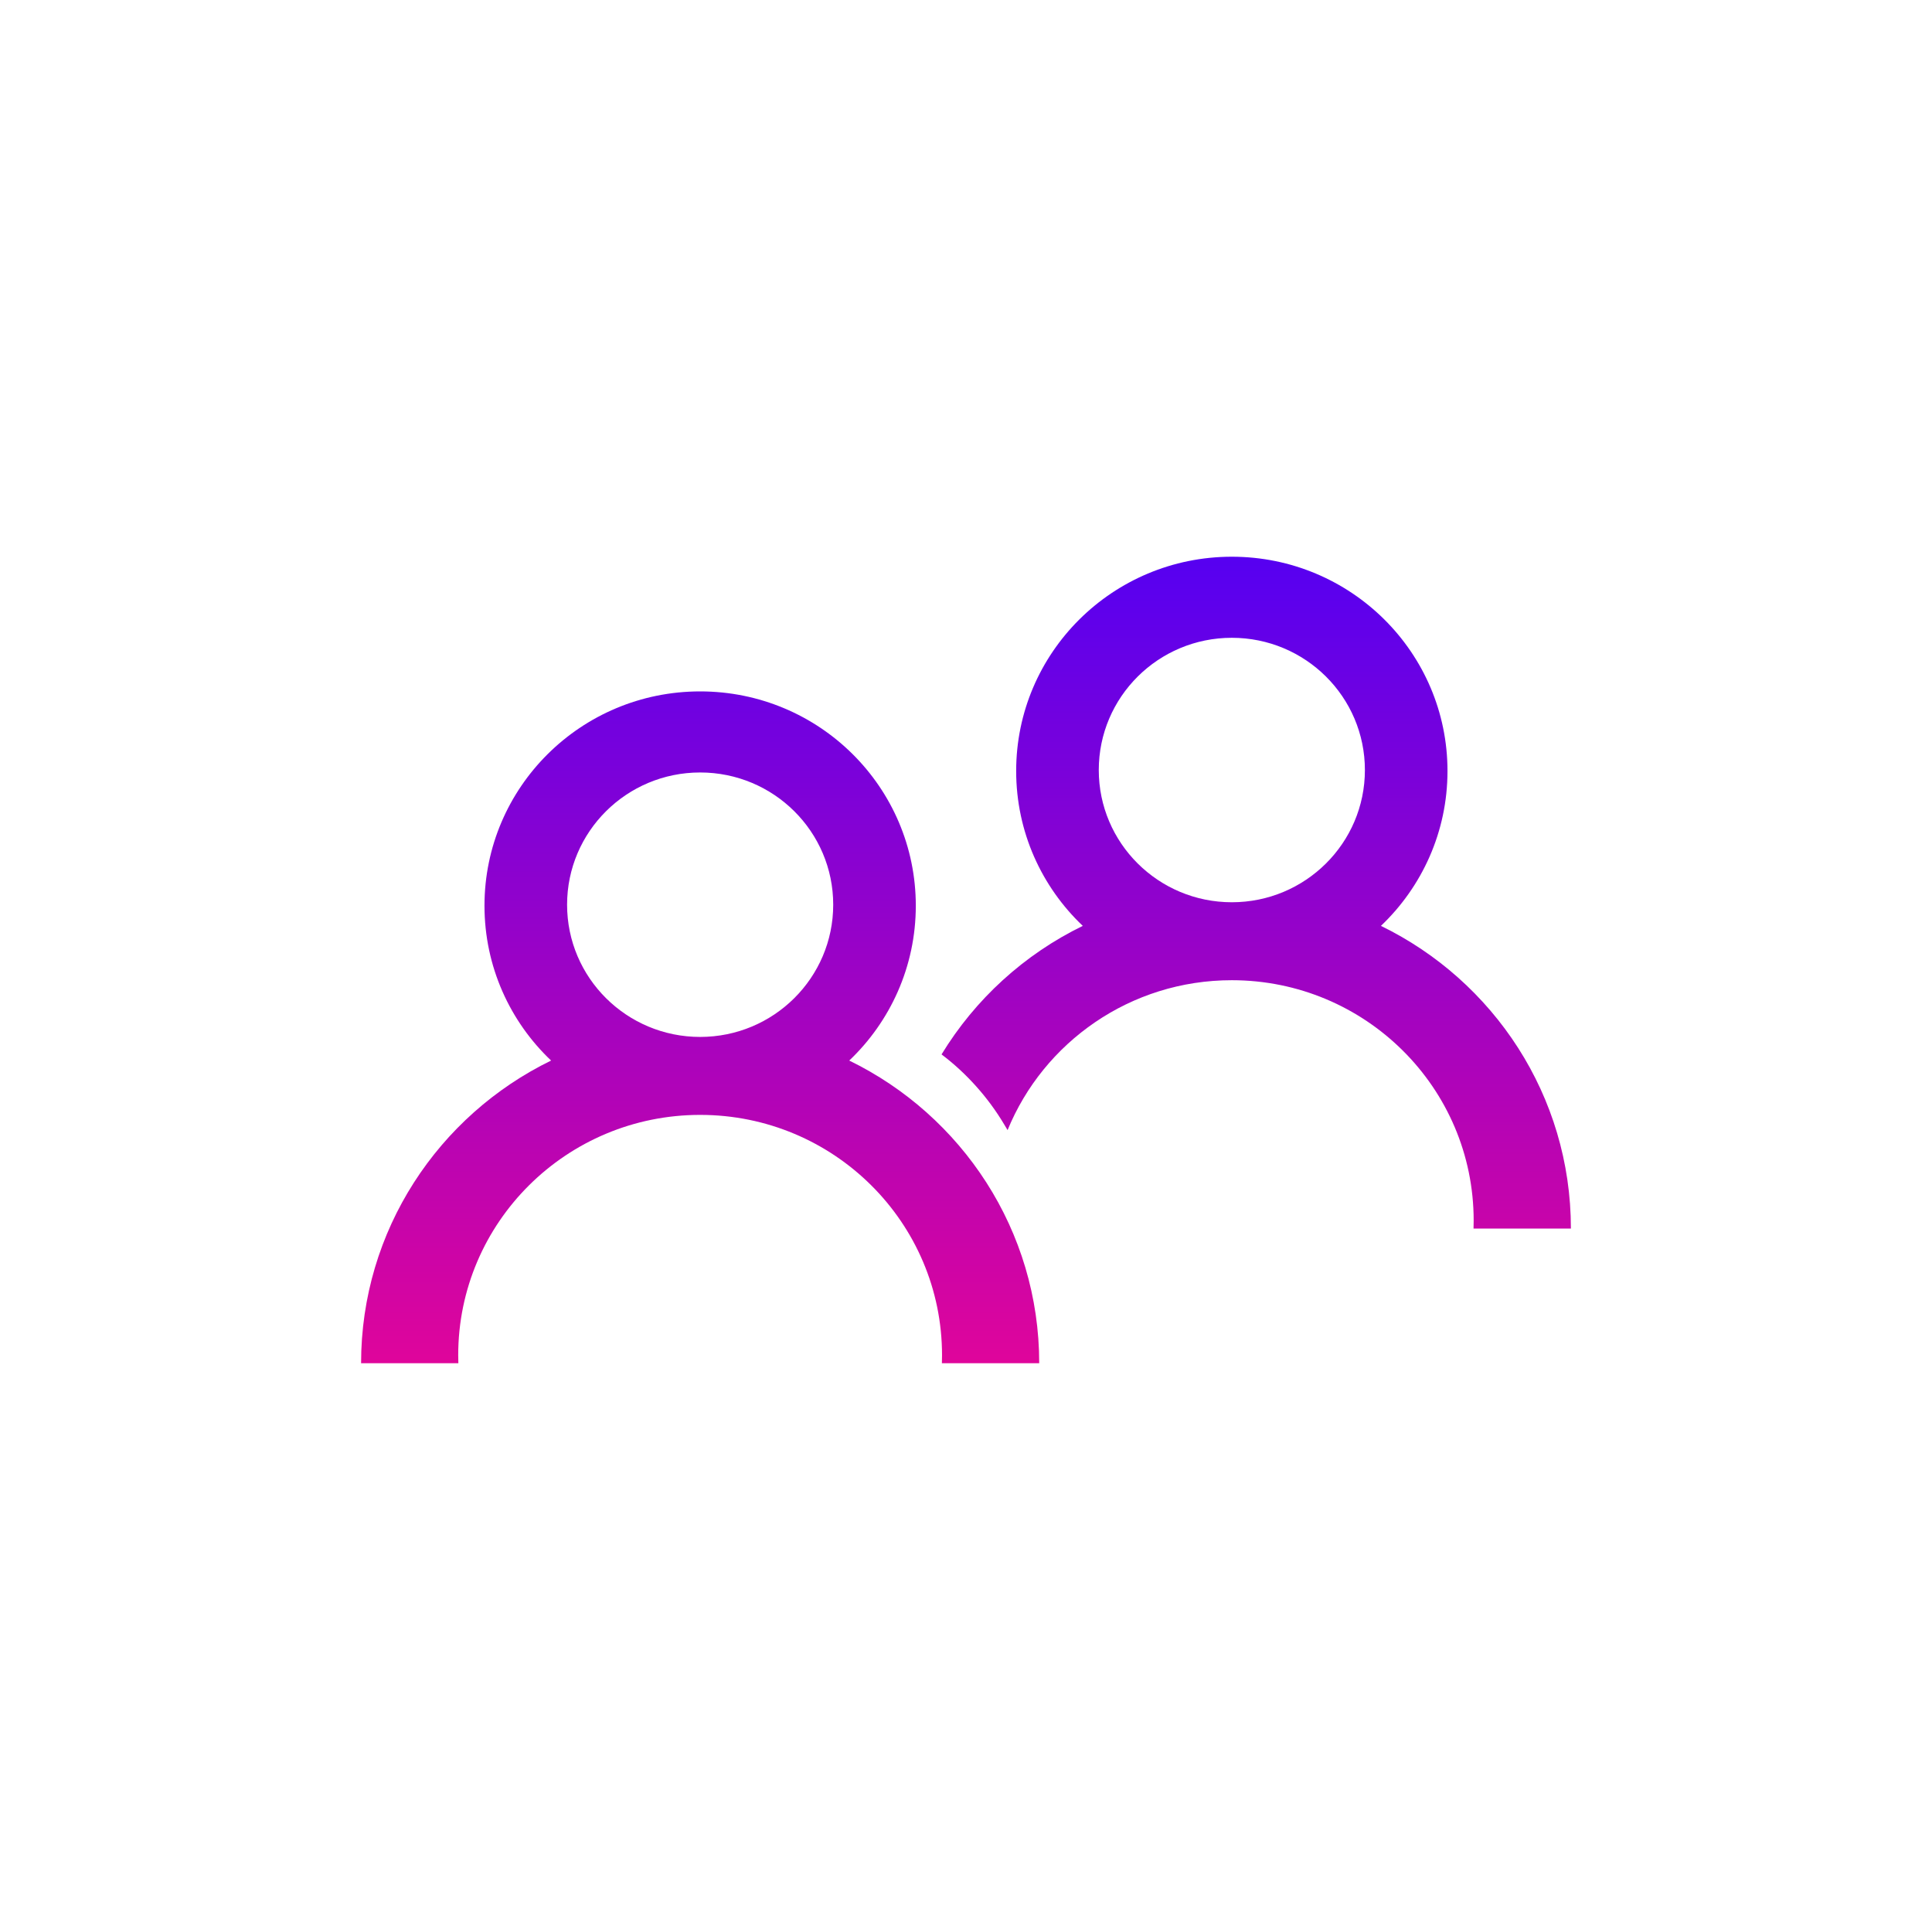
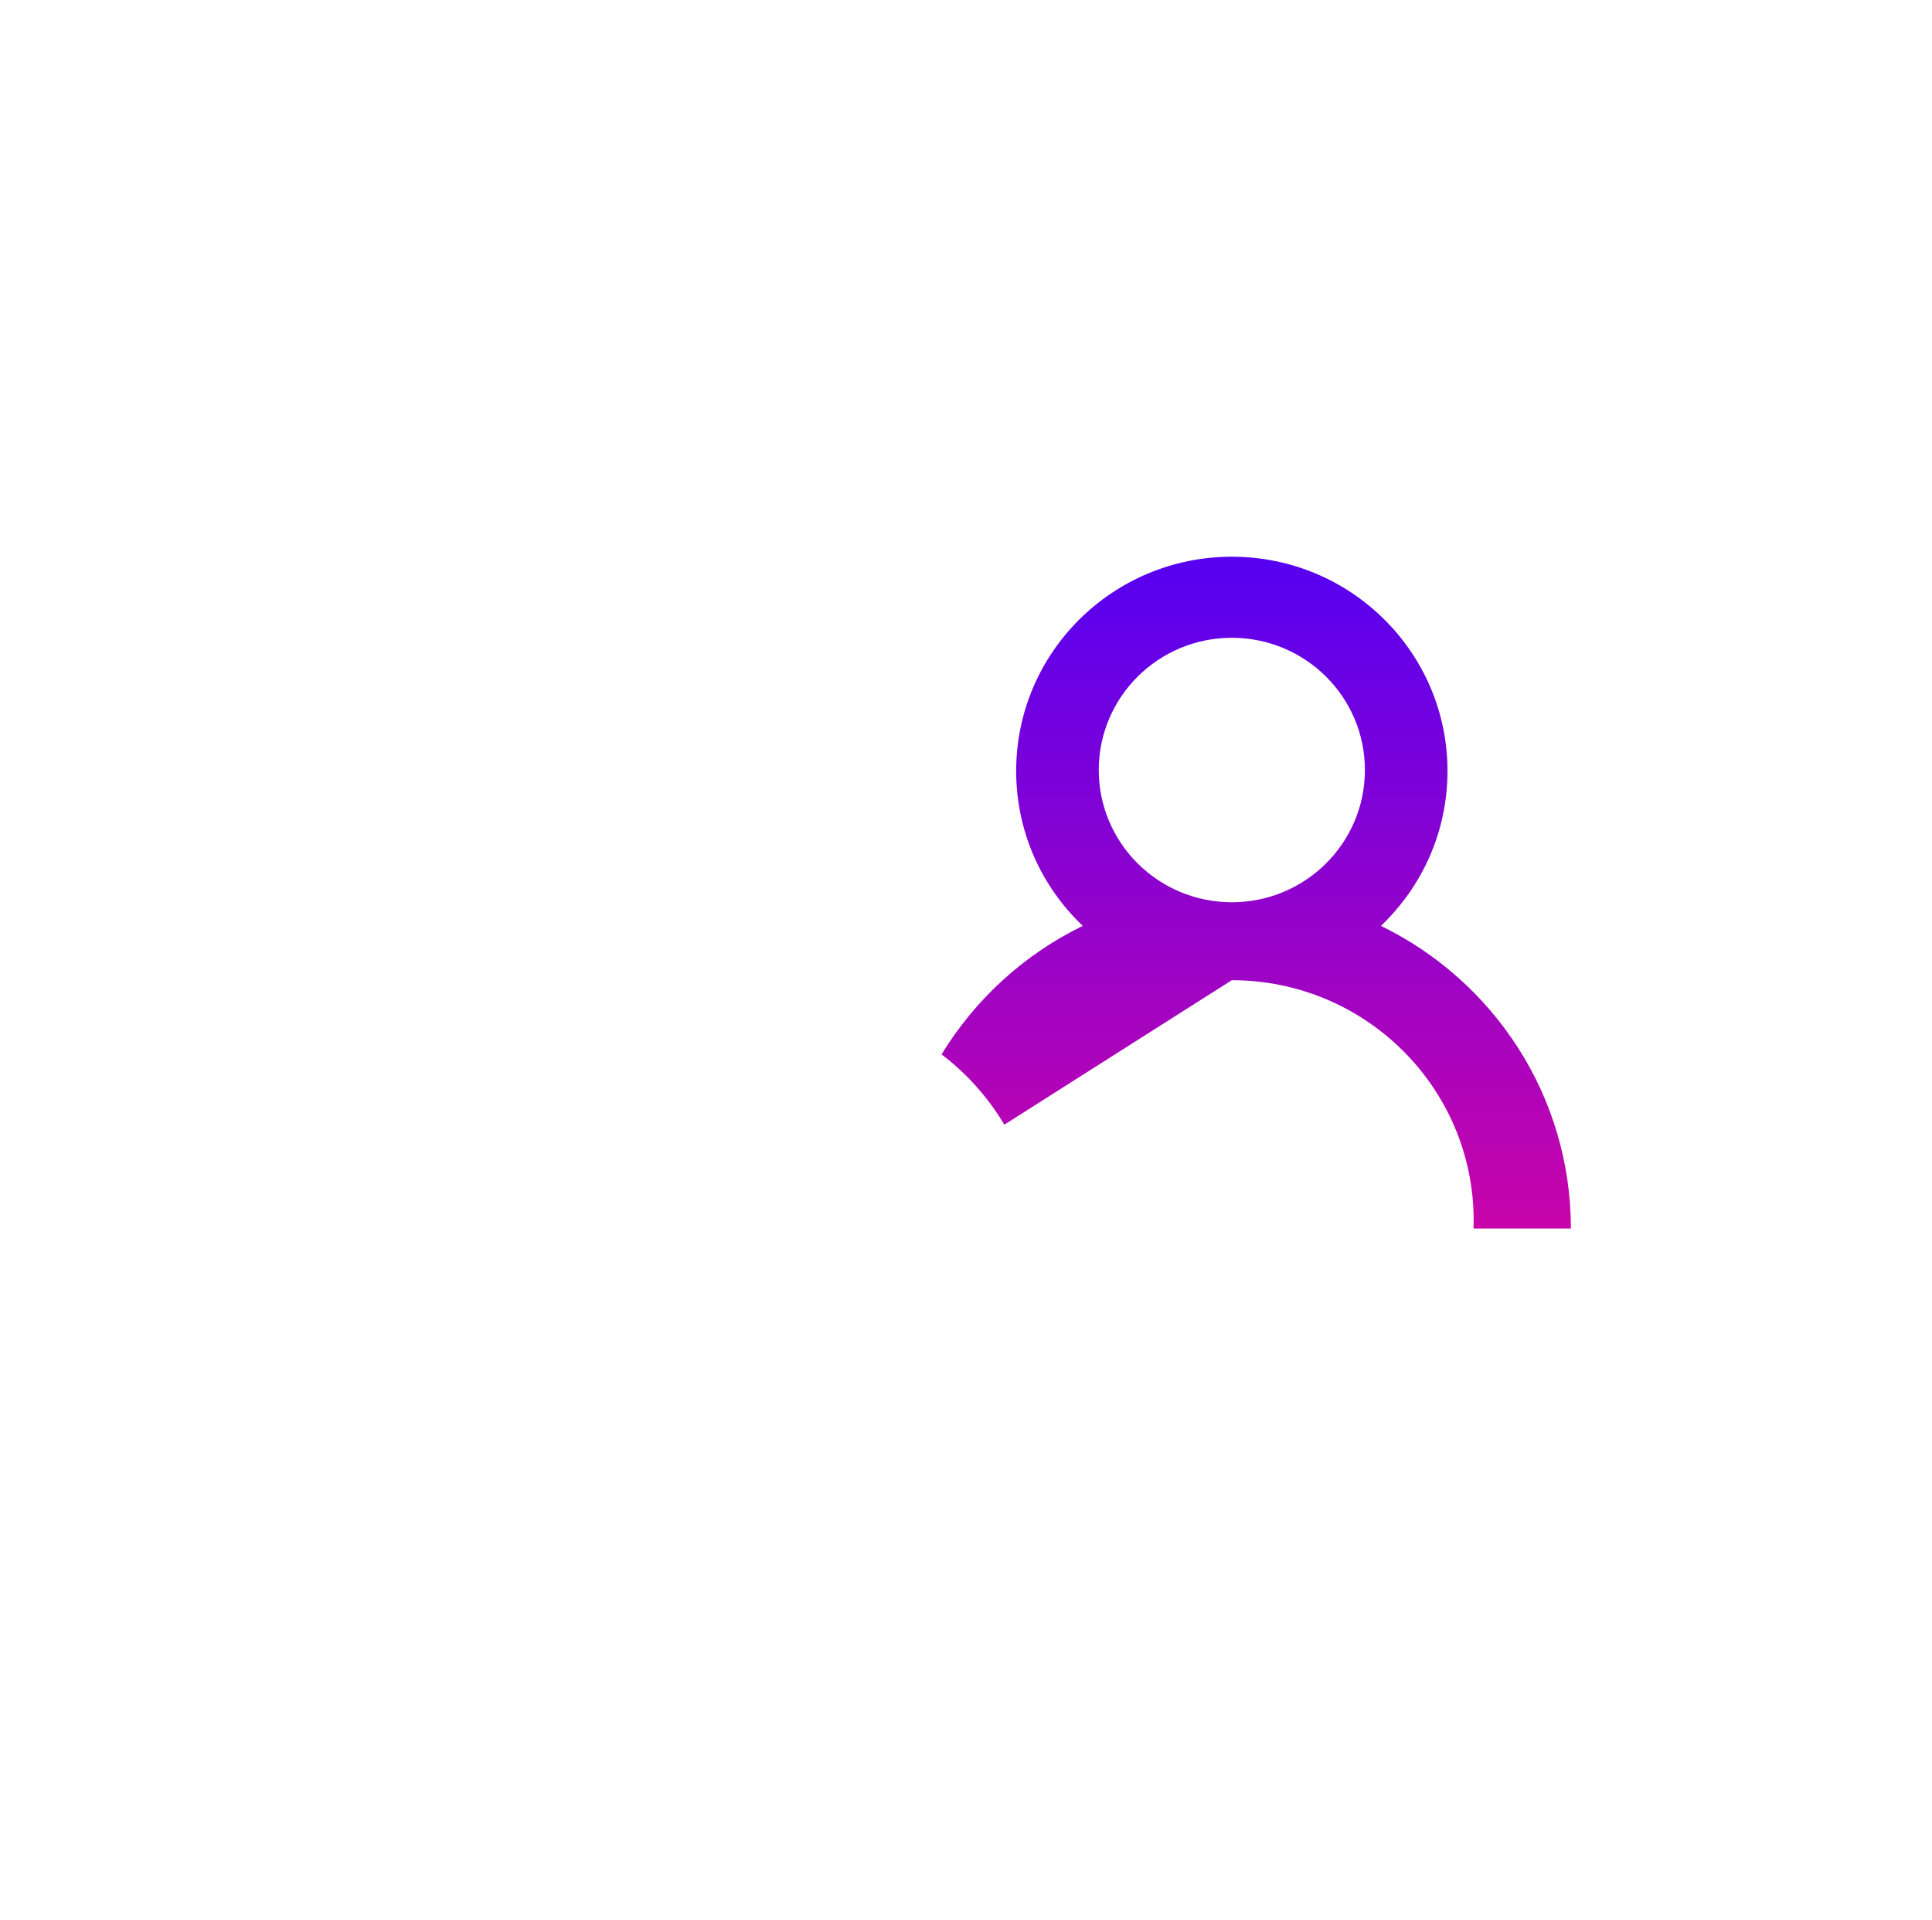
<svg xmlns="http://www.w3.org/2000/svg" width="155" height="154" viewBox="0 0 155 154" fill="none">
-   <path fill-rule="evenodd" clip-rule="evenodd" d="M110.789 74.267C119.818 78.663 126.03 87.884 126.03 98.545H118.218C118.225 98.333 118.229 98.117 118.229 97.906C118.229 87.257 109.542 78.625 98.823 78.625C90.69 78.625 83.722 83.595 80.836 90.648L80.576 90.213C79.925 89.12 79.173 88.096 78.329 87.153C77.488 86.209 76.554 85.343 75.538 84.577C78.236 80.149 82.169 76.553 86.869 74.267C83.575 71.14 81.525 66.732 81.525 61.846C81.525 52.349 89.272 44.656 98.827 44.656C108.383 44.656 116.129 52.349 116.129 61.846C116.129 66.728 114.079 71.137 110.789 74.267ZM88.152 61.766C88.152 67.621 92.93 72.372 98.827 72.372C104.721 72.372 109.503 67.625 109.503 61.766C109.503 55.906 104.725 51.159 98.827 51.159C92.93 51.159 88.152 55.91 88.152 61.766Z" fill="url(#paint0_linear_11464_79287)" />
-   <path fill-rule="evenodd" clip-rule="evenodd" d="M68.133 85.07C77.162 89.466 83.374 98.687 83.374 109.348H75.566C75.573 109.136 75.577 108.92 75.577 108.709C75.577 98.06 66.893 89.428 56.171 89.428C45.449 89.428 36.761 98.06 36.761 108.709C36.761 108.92 36.765 109.136 36.773 109.348H28.969C28.969 98.683 35.188 89.466 44.213 85.07C40.919 81.944 38.869 77.535 38.869 72.65C38.869 63.152 46.612 55.459 56.171 55.459C65.731 55.459 73.473 63.152 73.473 72.65C73.473 77.531 71.423 81.944 68.133 85.07ZM45.496 72.569C45.496 78.425 50.273 83.175 56.171 83.175C62.065 83.175 66.847 78.428 66.847 72.569C66.847 66.709 62.069 61.962 56.171 61.962C50.273 61.962 45.496 66.713 45.496 72.569Z" fill="url(#paint1_linear_11464_79287)" />
+   <path fill-rule="evenodd" clip-rule="evenodd" d="M110.789 74.267C119.818 78.663 126.03 87.884 126.03 98.545H118.218C118.225 98.333 118.229 98.117 118.229 97.906C118.229 87.257 109.542 78.625 98.823 78.625L80.576 90.213C79.925 89.12 79.173 88.096 78.329 87.153C77.488 86.209 76.554 85.343 75.538 84.577C78.236 80.149 82.169 76.553 86.869 74.267C83.575 71.14 81.525 66.732 81.525 61.846C81.525 52.349 89.272 44.656 98.827 44.656C108.383 44.656 116.129 52.349 116.129 61.846C116.129 66.728 114.079 71.137 110.789 74.267ZM88.152 61.766C88.152 67.621 92.93 72.372 98.827 72.372C104.721 72.372 109.503 67.625 109.503 61.766C109.503 55.906 104.725 51.159 98.827 51.159C92.93 51.159 88.152 55.91 88.152 61.766Z" fill="url(#paint0_linear_11464_79287)" />
  <defs>
    <linearGradient id="paint0_linear_11464_79287" x1="77.499" y1="44.656" x2="77.499" y2="109.348" gradientUnits="userSpaceOnUse">
      <stop stop-color="#5600F1" />
      <stop offset="1" stop-color="#DF059B" />
    </linearGradient>
    <linearGradient id="paint1_linear_11464_79287" x1="77.499" y1="44.656" x2="77.499" y2="109.348" gradientUnits="userSpaceOnUse">
      <stop stop-color="#5600F1" />
      <stop offset="1" stop-color="#DF059B" />
    </linearGradient>
  </defs>
</svg>